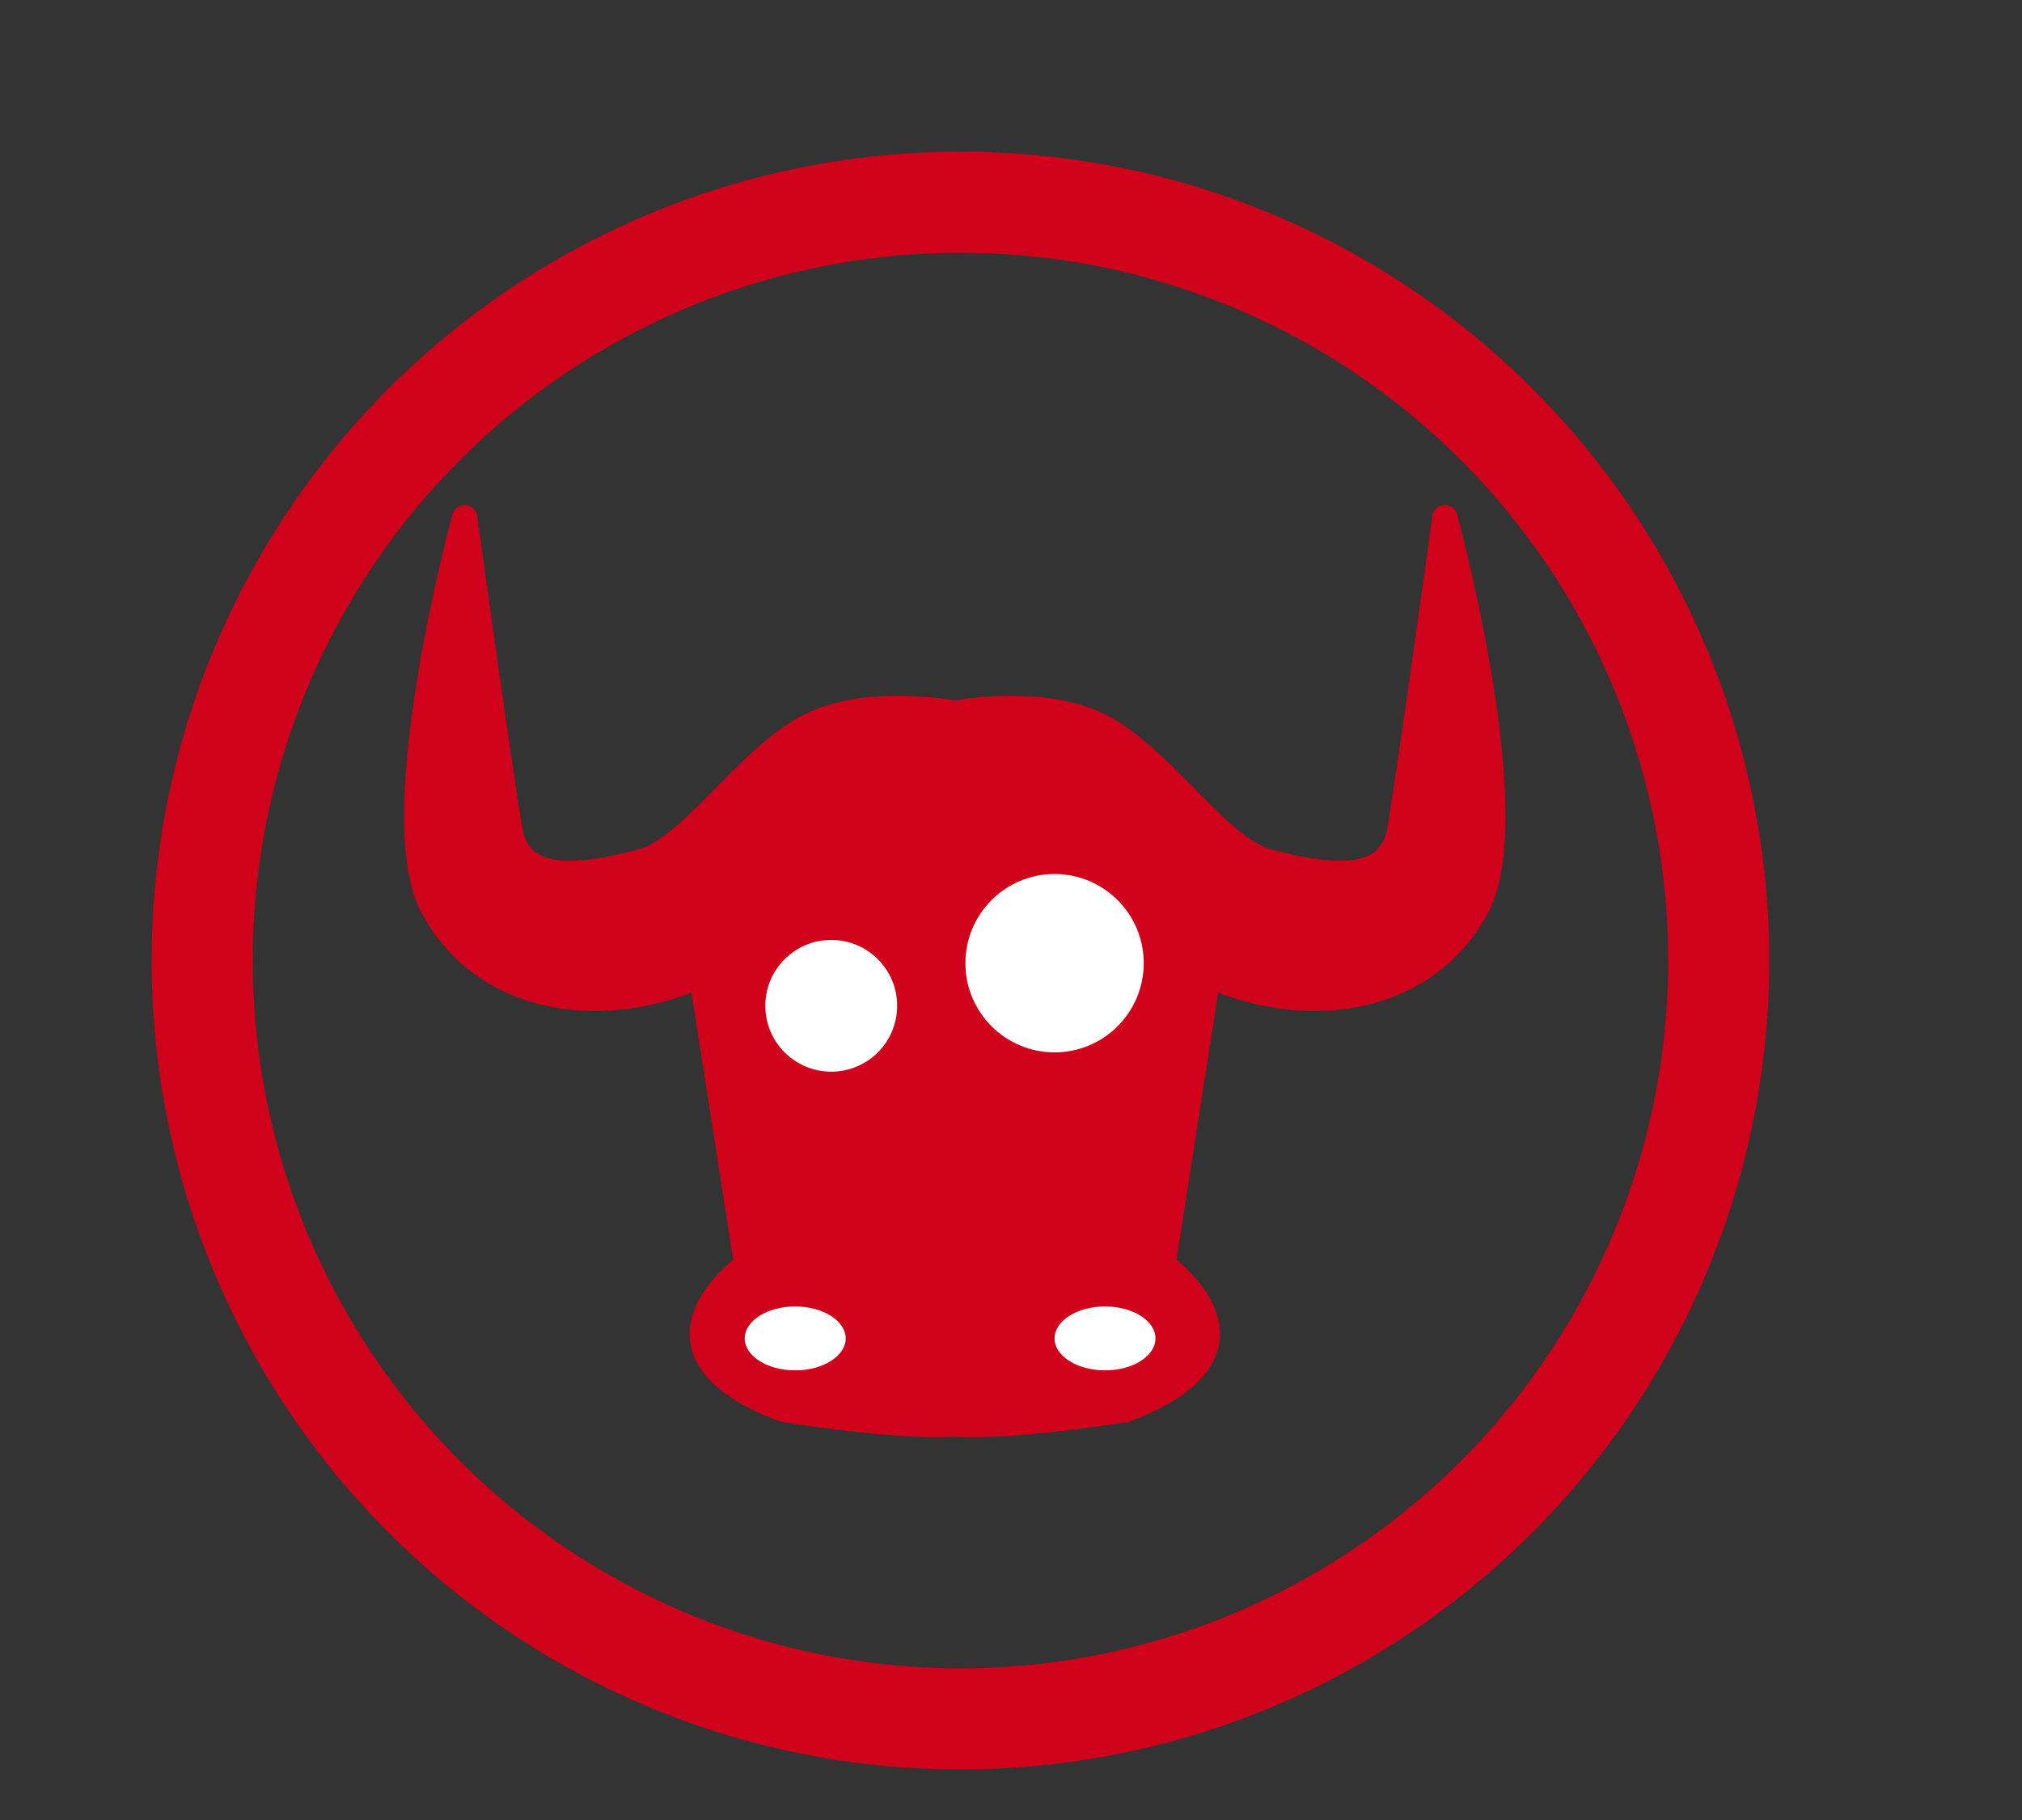
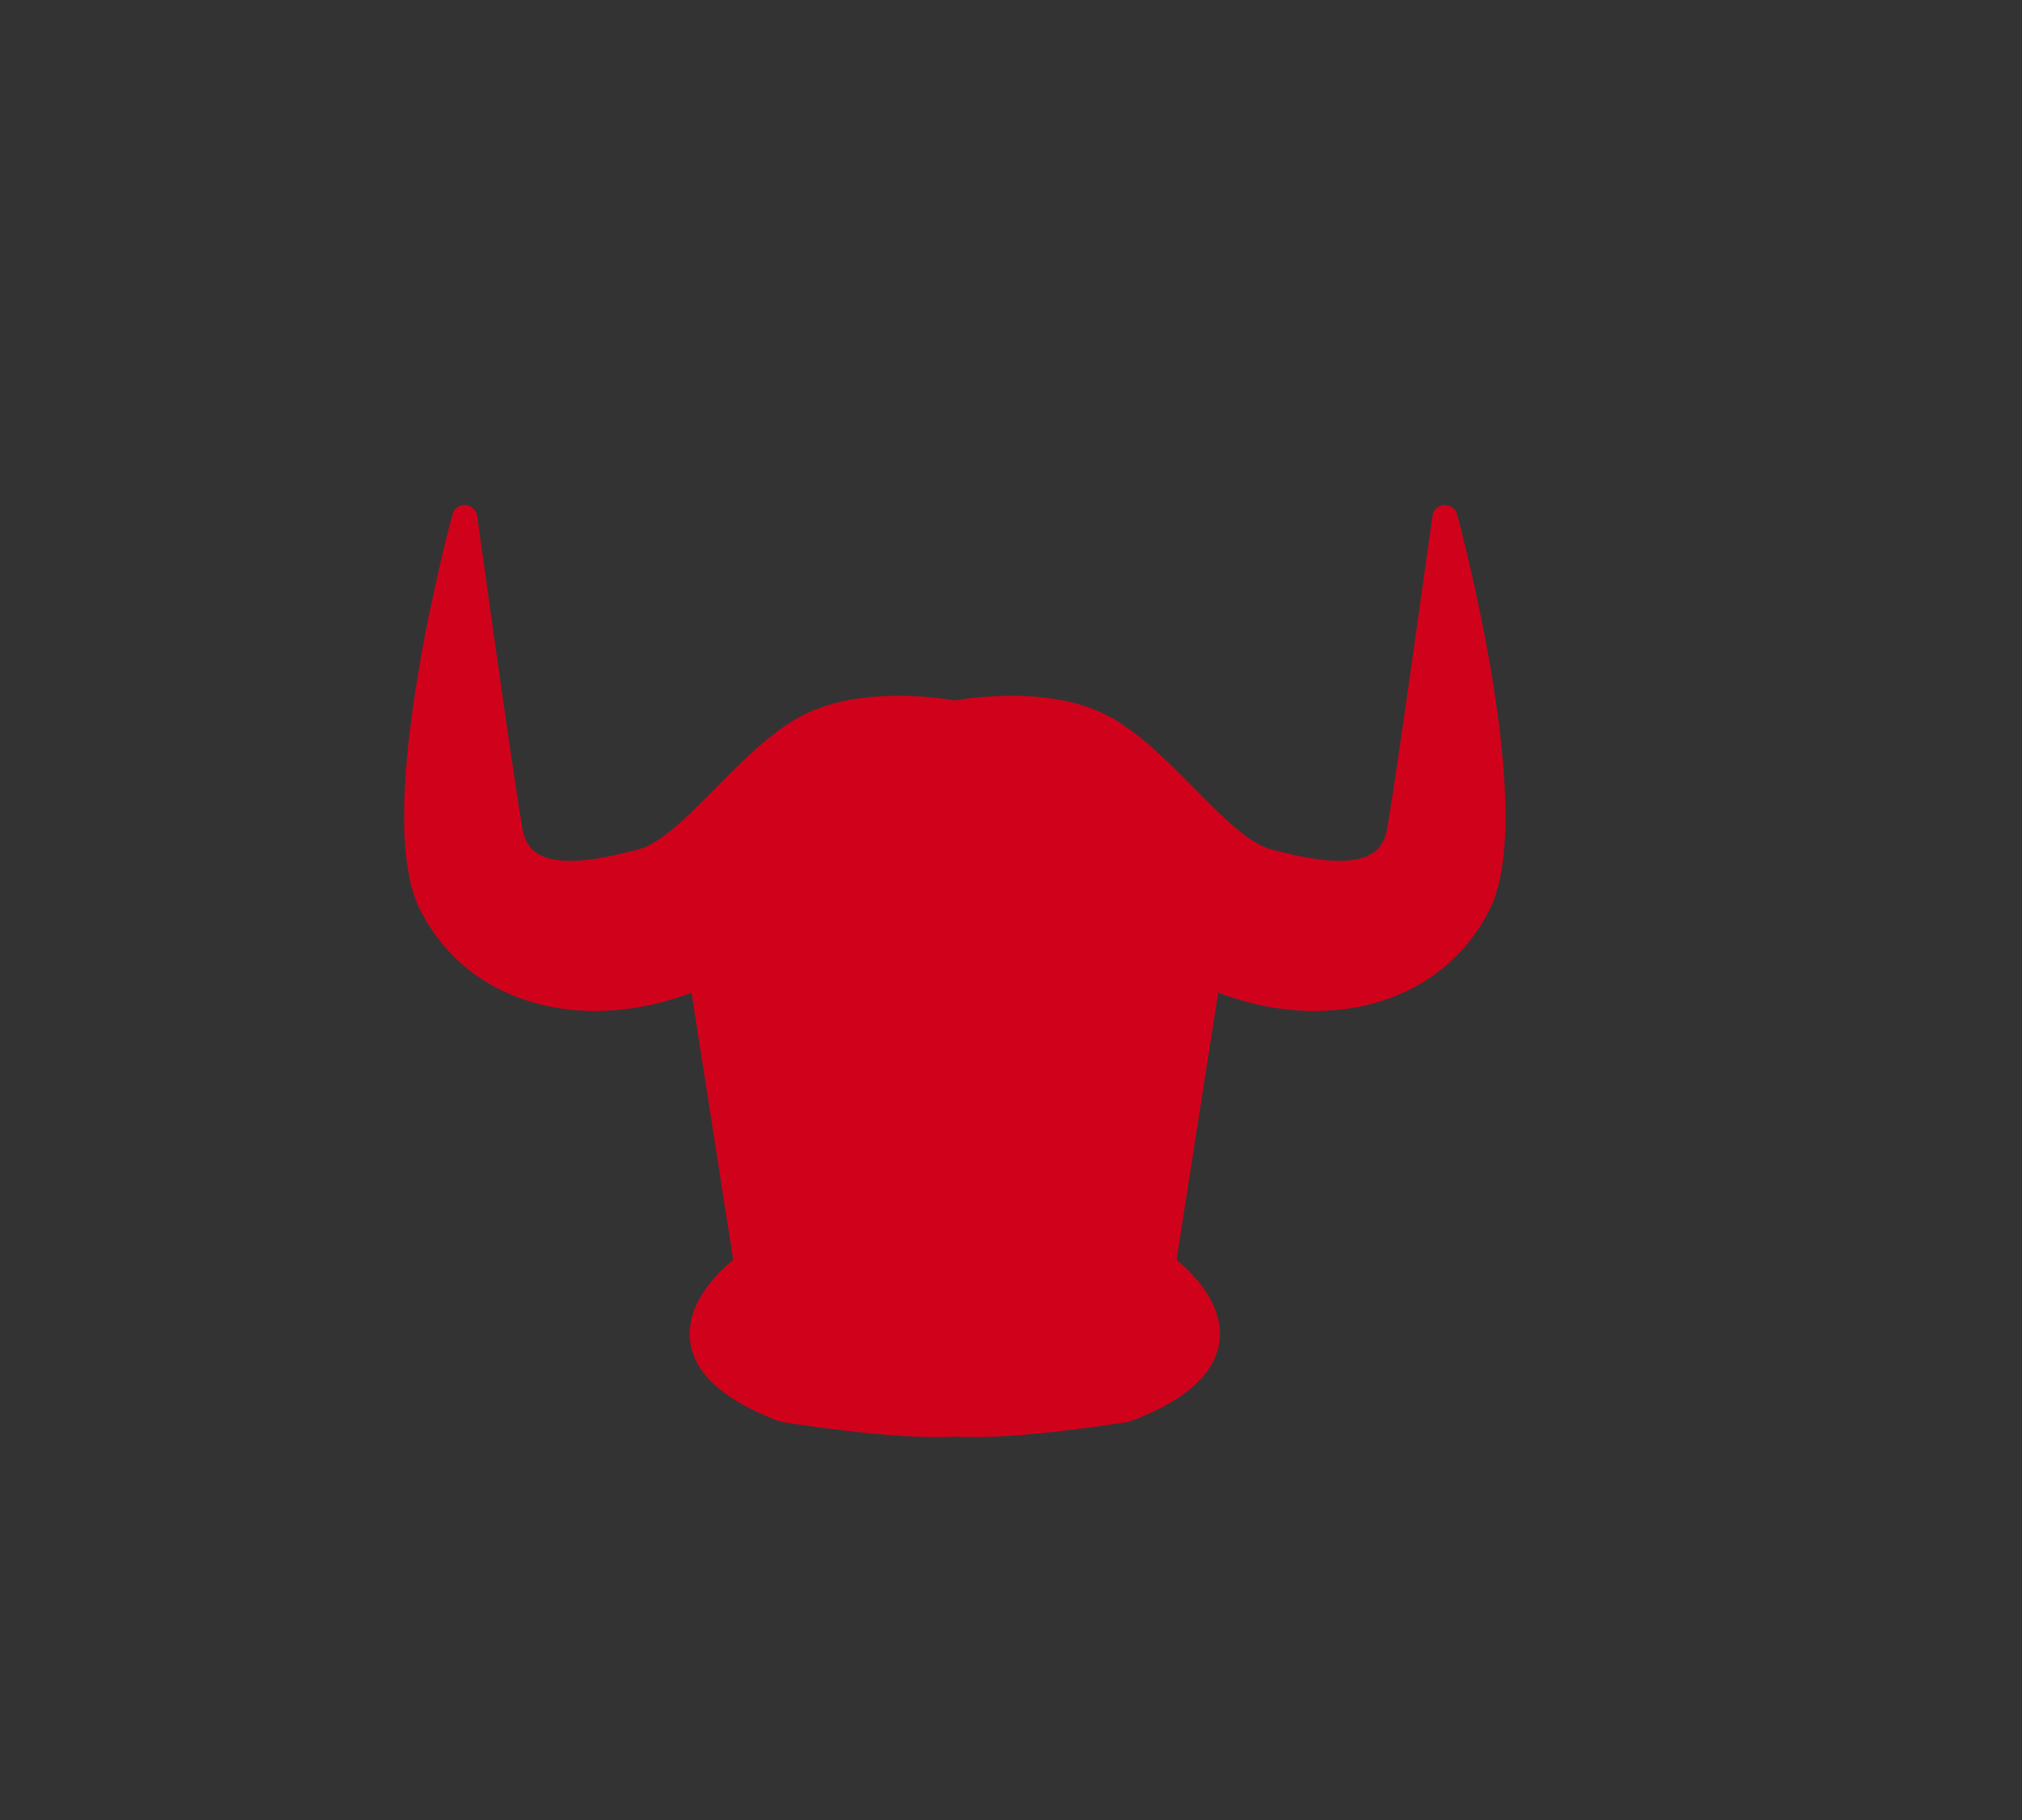
<svg xmlns="http://www.w3.org/2000/svg" width="20px" height="18px" viewBox="0 0 20 18" version="1.1">
  <rect x="0" y="0" width="20" height="18" fill="#333333" stroke="none" />
  <title>Artboard Copy 4</title>
  <desc>Created with Sketch.</desc>
  <g id="Artboard-Copy-4" stroke="none" stroke-width="1" fill="none" fill-rule="evenodd">
-     <circle id="Oval" stroke="#D0021B" cx="9.5" cy="9.5" r="7.5" />
    <g id="Group" transform="translate(4, 5)">
      <path d="M5.444,9.083 C6.014,9.123 7.135,8.94 7.135,8.94 C8.703,8.349 7.502,7.514 7.502,7.514 L7.95,4.642 C9.009,5.11 10.15,4.866 10.618,3.949 C11.087,3.033 10.292,0.12 10.292,0.12 C10.292,0.12 9.946,2.625 9.844,3.216 C9.742,3.807 9.009,3.644 8.541,3.521 C8.072,3.399 7.542,2.564 6.952,2.218 C6.361,1.871 5.444,2.055 5.444,2.055 C5.444,2.055 4.527,1.871 3.937,2.218 C3.346,2.564 2.816,3.399 2.348,3.521 C1.879,3.644 1.146,3.807 1.044,3.216 C0.942,2.625 0.596,0.12 0.596,0.12 C0.596,0.12 -0.198,3.033 0.27,3.949 C0.739,4.866 1.879,5.11 2.939,4.642 L3.387,7.514 C3.387,7.514 2.185,8.349 3.753,8.94 C3.753,8.94 4.874,9.123 5.444,9.083 Z" id="Stroke-1" stroke="#D0021B" stroke-width="0.25" fill="#D0021B" stroke-linecap="round" stroke-linejoin="round" />
-       <path d="M4.365,8.237 C4.365,8.411 4.141,8.553 3.865,8.553 C3.59,8.553 3.366,8.411 3.366,8.237 C3.366,8.063 3.59,7.921 3.865,7.921 C4.141,7.921 4.365,8.063 4.365,8.237" id="Fill-3" fill="#FFFFFF" />
-       <path d="M7.429,8.237 C7.429,8.411 7.206,8.553 6.93,8.553 C6.654,8.553 6.431,8.411 6.431,8.237 C6.431,8.063 6.654,7.921 6.93,7.921 C7.206,7.921 7.429,8.063 7.429,8.237" id="Fill-5" fill="#FFFFFF" />
-       <path d="M4.874,4.947 C4.874,5.308 4.582,5.599 4.222,5.599 C3.862,5.599 3.57,5.308 3.57,4.947 C3.57,4.587 3.862,4.296 4.222,4.296 C4.582,4.296 4.874,4.587 4.874,4.947" id="Fill-7" fill="#FFFFFF" />
-       <path d="M7.313,4.526 C7.313,5.013 6.918,5.408 6.431,5.408 C5.944,5.408 5.549,5.013 5.549,4.526 C5.549,4.039 5.944,3.644 6.431,3.644 C6.918,3.644 7.313,4.039 7.313,4.526" id="Fill-9" fill="#FFFFFF" />
    </g>
  </g>
</svg>